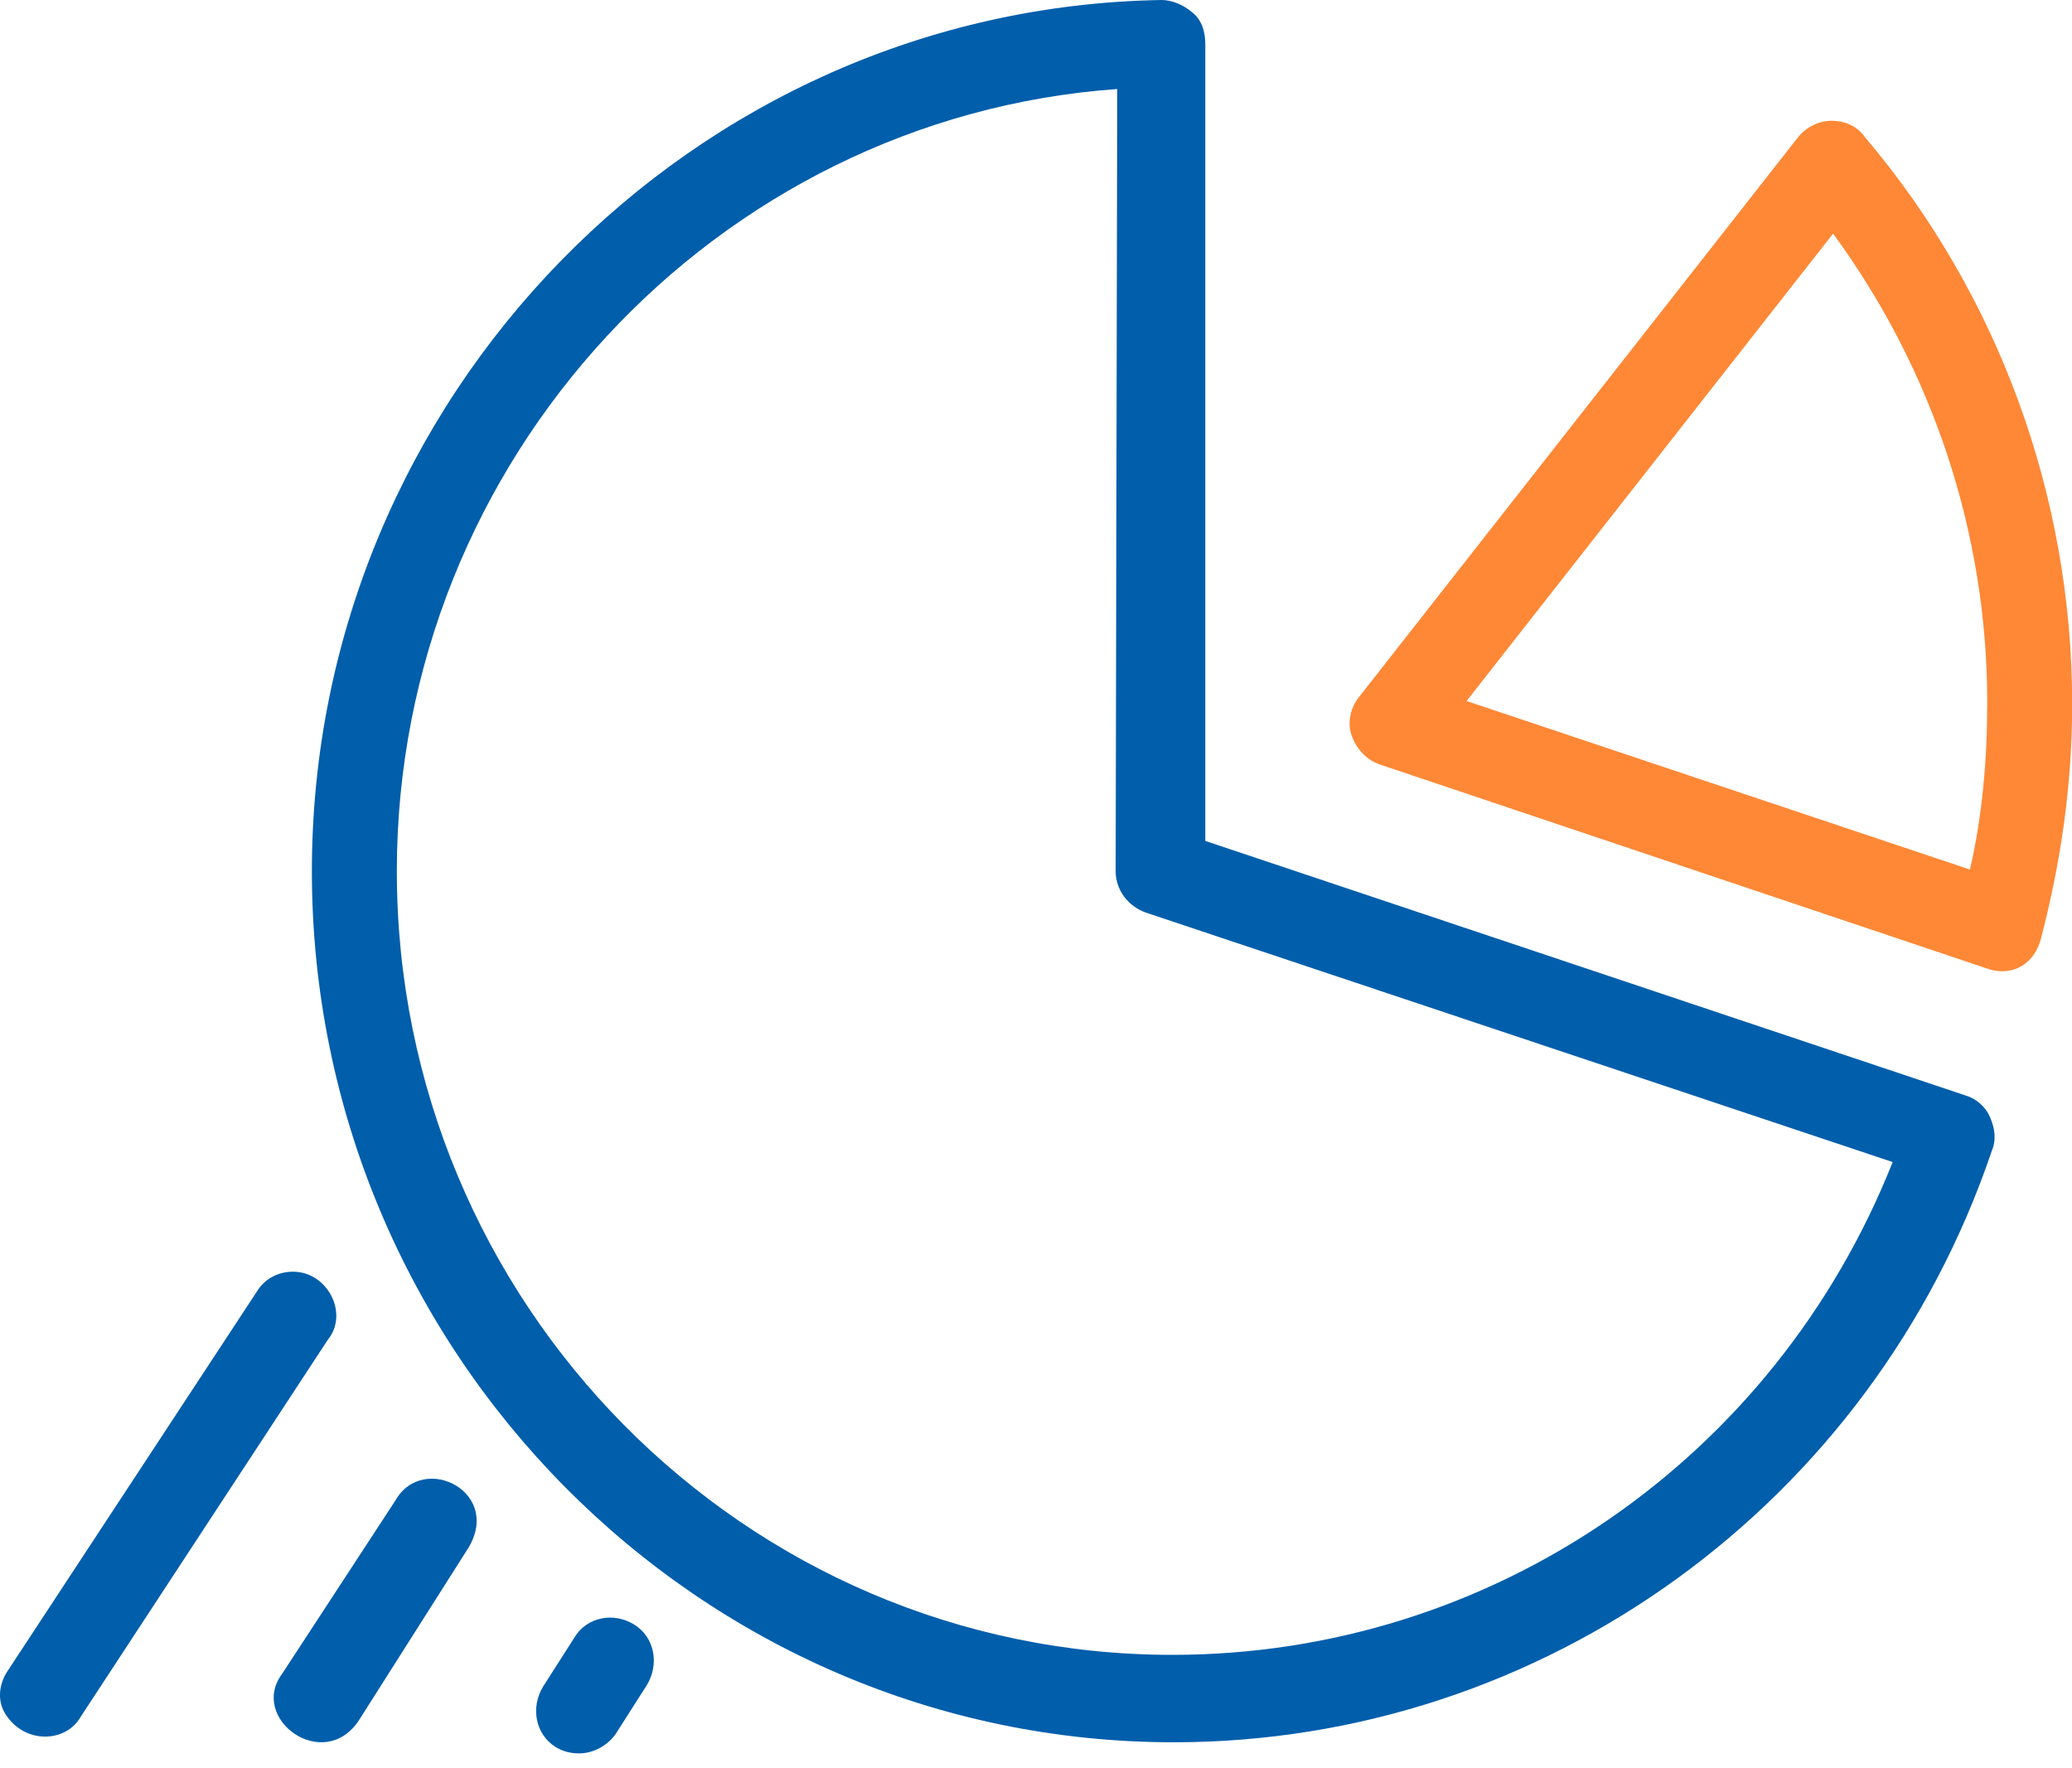
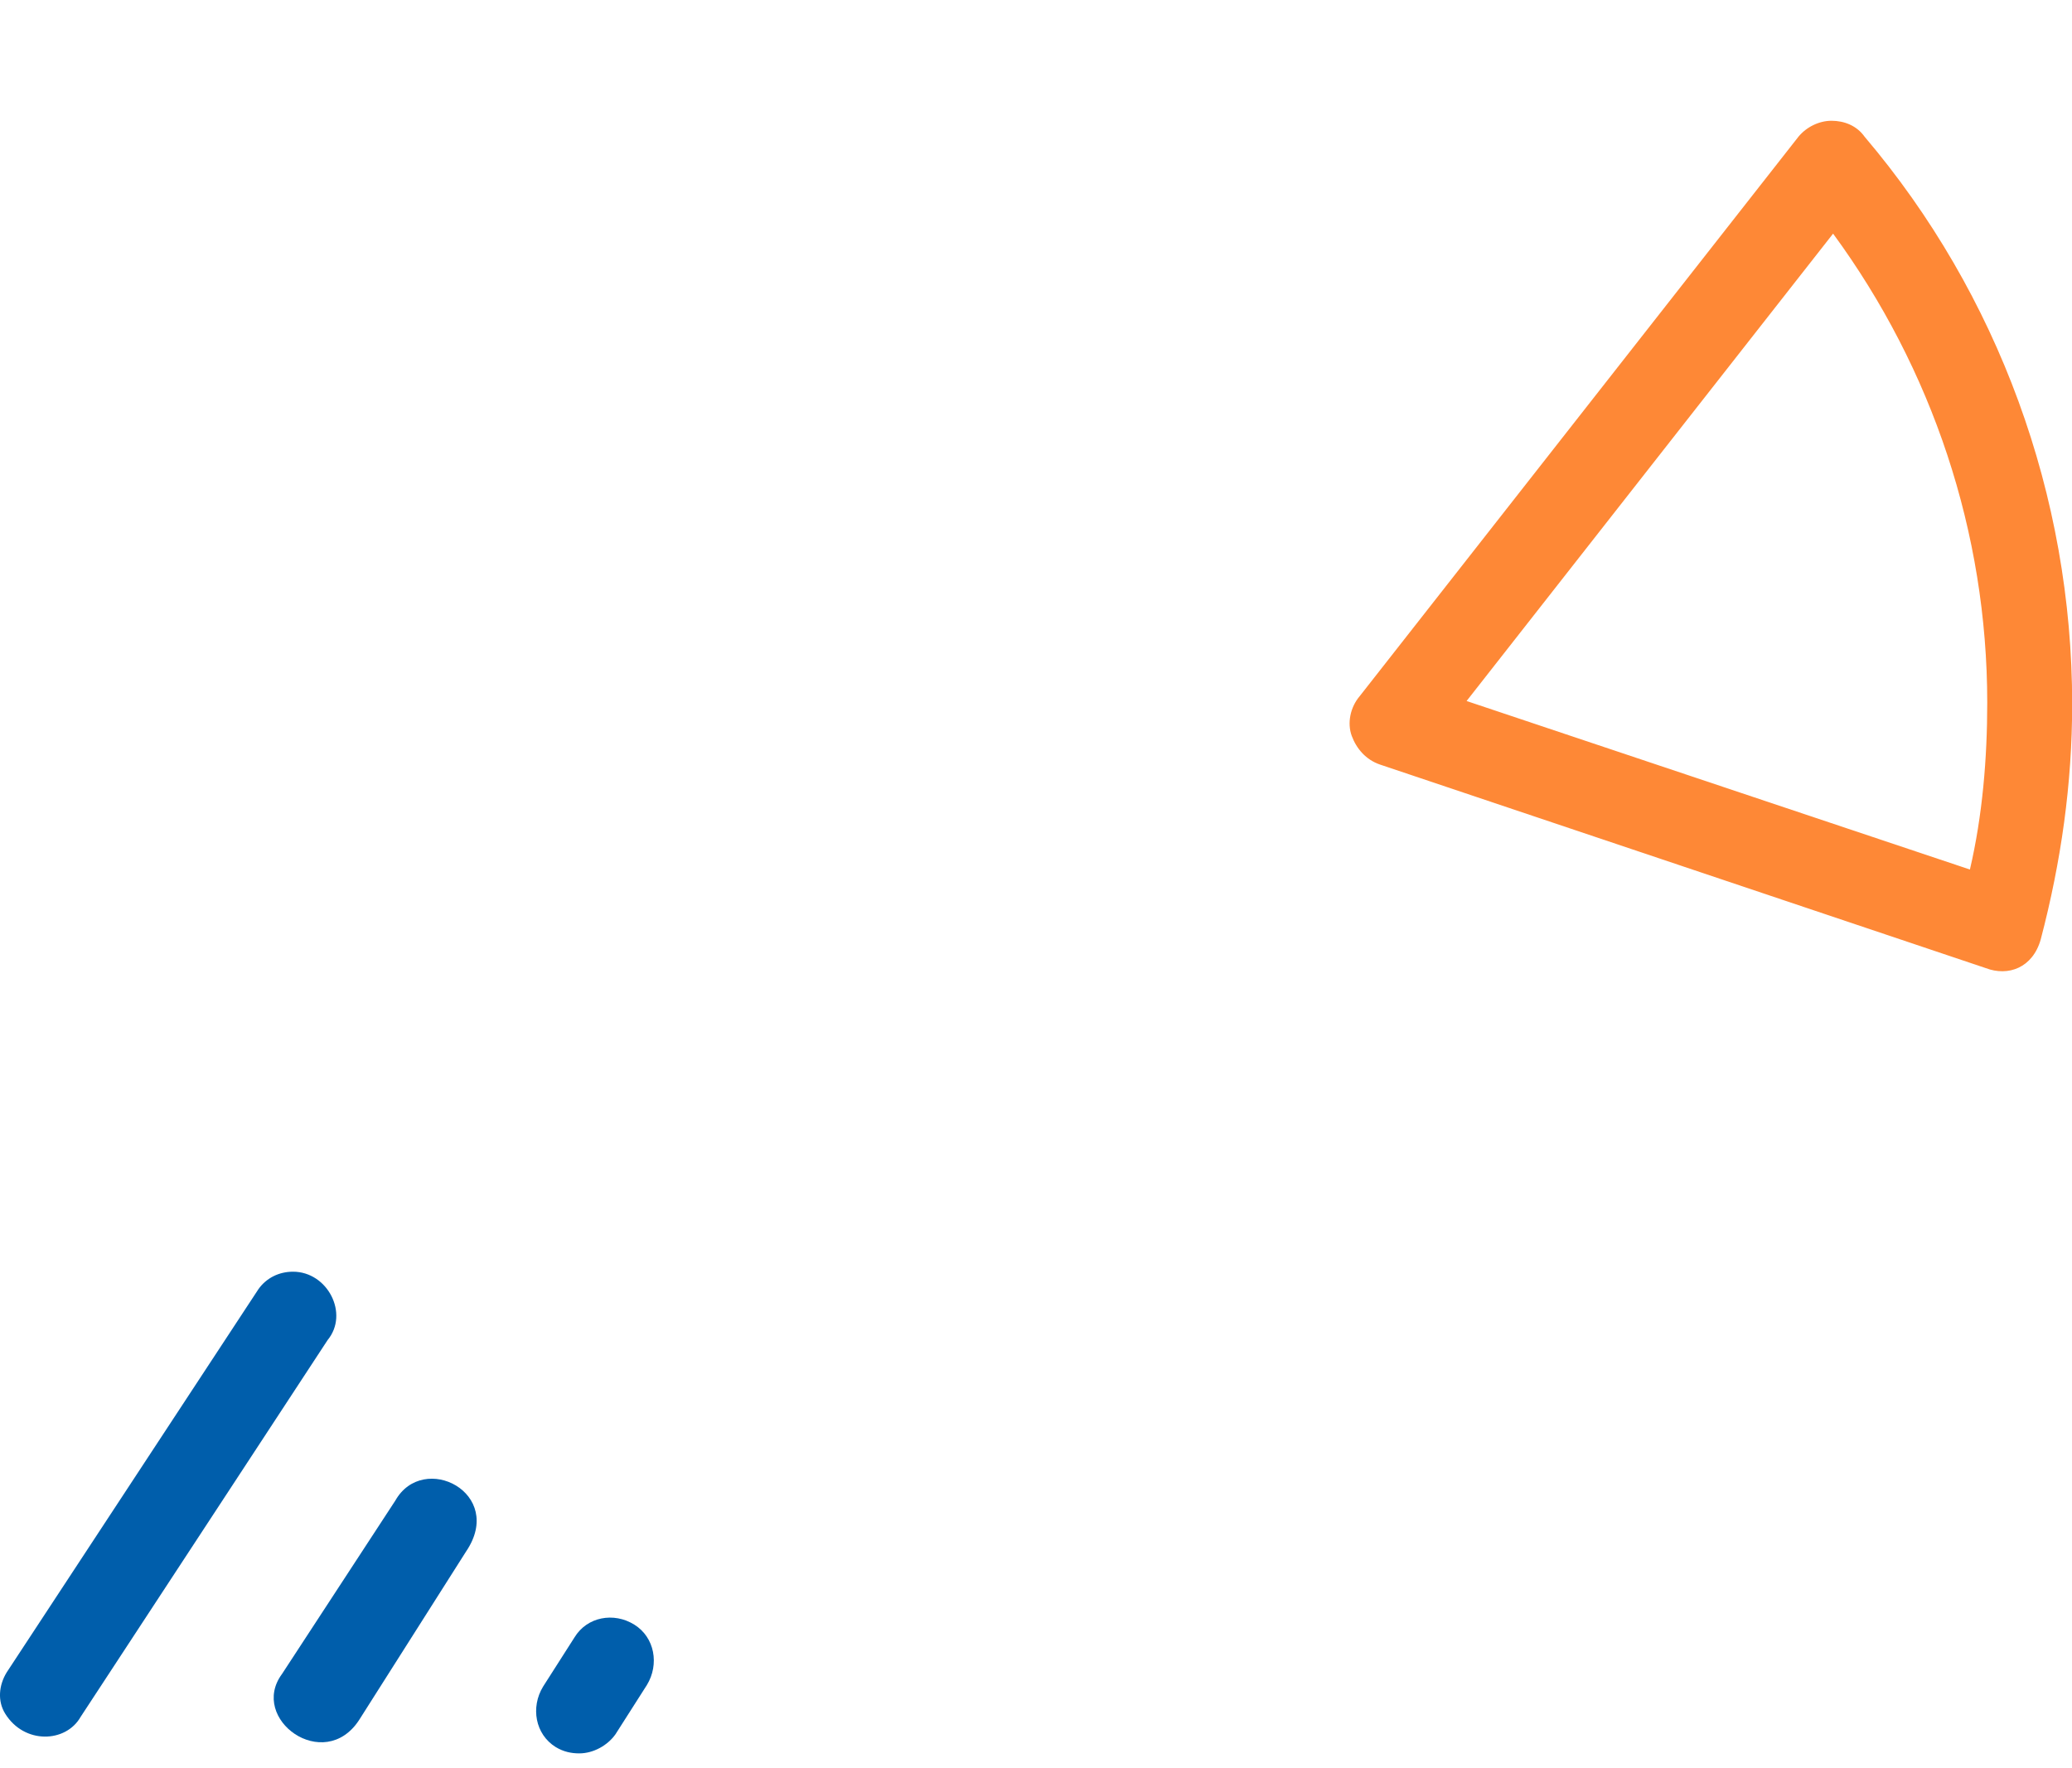
<svg xmlns="http://www.w3.org/2000/svg" width="75" height="64" viewBox="0 0 75 64" fill="none">
  <path d="M20.967 63.461C20.682 63.461 20.398 63.404 20.113 63.231C19.373 62.771 19.202 61.793 19.657 61.045L20.796 59.261C21.252 58.513 22.22 58.34 22.96 58.801C23.7 59.261 23.871 60.239 23.415 60.987L22.277 62.771C21.992 63.173 21.479 63.461 20.967 63.461Z" fill="#005EAB" />
  <path d="M10.606 46.027C10.094 46.027 9.638 46.258 9.354 46.66L0.244 60.526C-0.041 60.987 -0.098 61.562 0.187 62.022C0.879 63.141 2.387 63.081 2.92 62.137L11.859 48.501C12.644 47.549 11.859 46.027 10.606 46.027Z" fill="#005EAB" />
  <path d="M14.308 54.314L10.209 60.585C8.999 62.215 11.728 64.198 12.998 62.254L16.87 56.155C18.306 54.042 15.323 52.518 14.308 54.314Z" fill="#005EAB" />
-   <path d="M42.489 63.059C25.295 63.059 11.289 48.906 11.289 31.53C11.289 14.384 25.067 0.288 42.034 0C42.432 0 42.831 0.173 43.173 0.46C43.514 0.748 43.628 1.151 43.628 1.611V30.436L71.128 39.642C71.526 39.757 71.868 40.045 72.039 40.448C72.21 40.85 72.266 41.253 72.096 41.656C67.769 54.429 55.869 63.059 42.489 63.059ZM40.44 3.222C25.921 4.258 14.364 16.628 14.364 31.53C14.364 47.179 26.946 59.895 42.432 59.895C53.99 59.895 64.239 52.818 68.509 42.059L41.465 33.026C40.838 32.795 40.383 32.22 40.383 31.53L40.44 3.222Z" fill="#005EAB" />
  <path d="M71.875 35.038L49.955 27.673C49.443 27.5 49.101 27.098 48.93 26.637C48.759 26.177 48.873 25.602 49.215 25.199L65.1 4.946C65.384 4.601 65.84 4.371 66.295 4.371C66.751 4.371 67.206 4.544 67.491 4.946C72.33 10.643 75.006 17.95 75.006 25.487C75.006 28.364 74.608 31.183 73.868 34.002C73.576 35.033 72.688 35.35 71.875 35.038ZM53.086 25.372L71.305 31.471C71.761 29.514 71.932 27.443 71.932 25.429C71.932 19.273 69.939 13.347 66.352 8.456L53.086 25.372Z" fill="#FE8836" />
</svg>